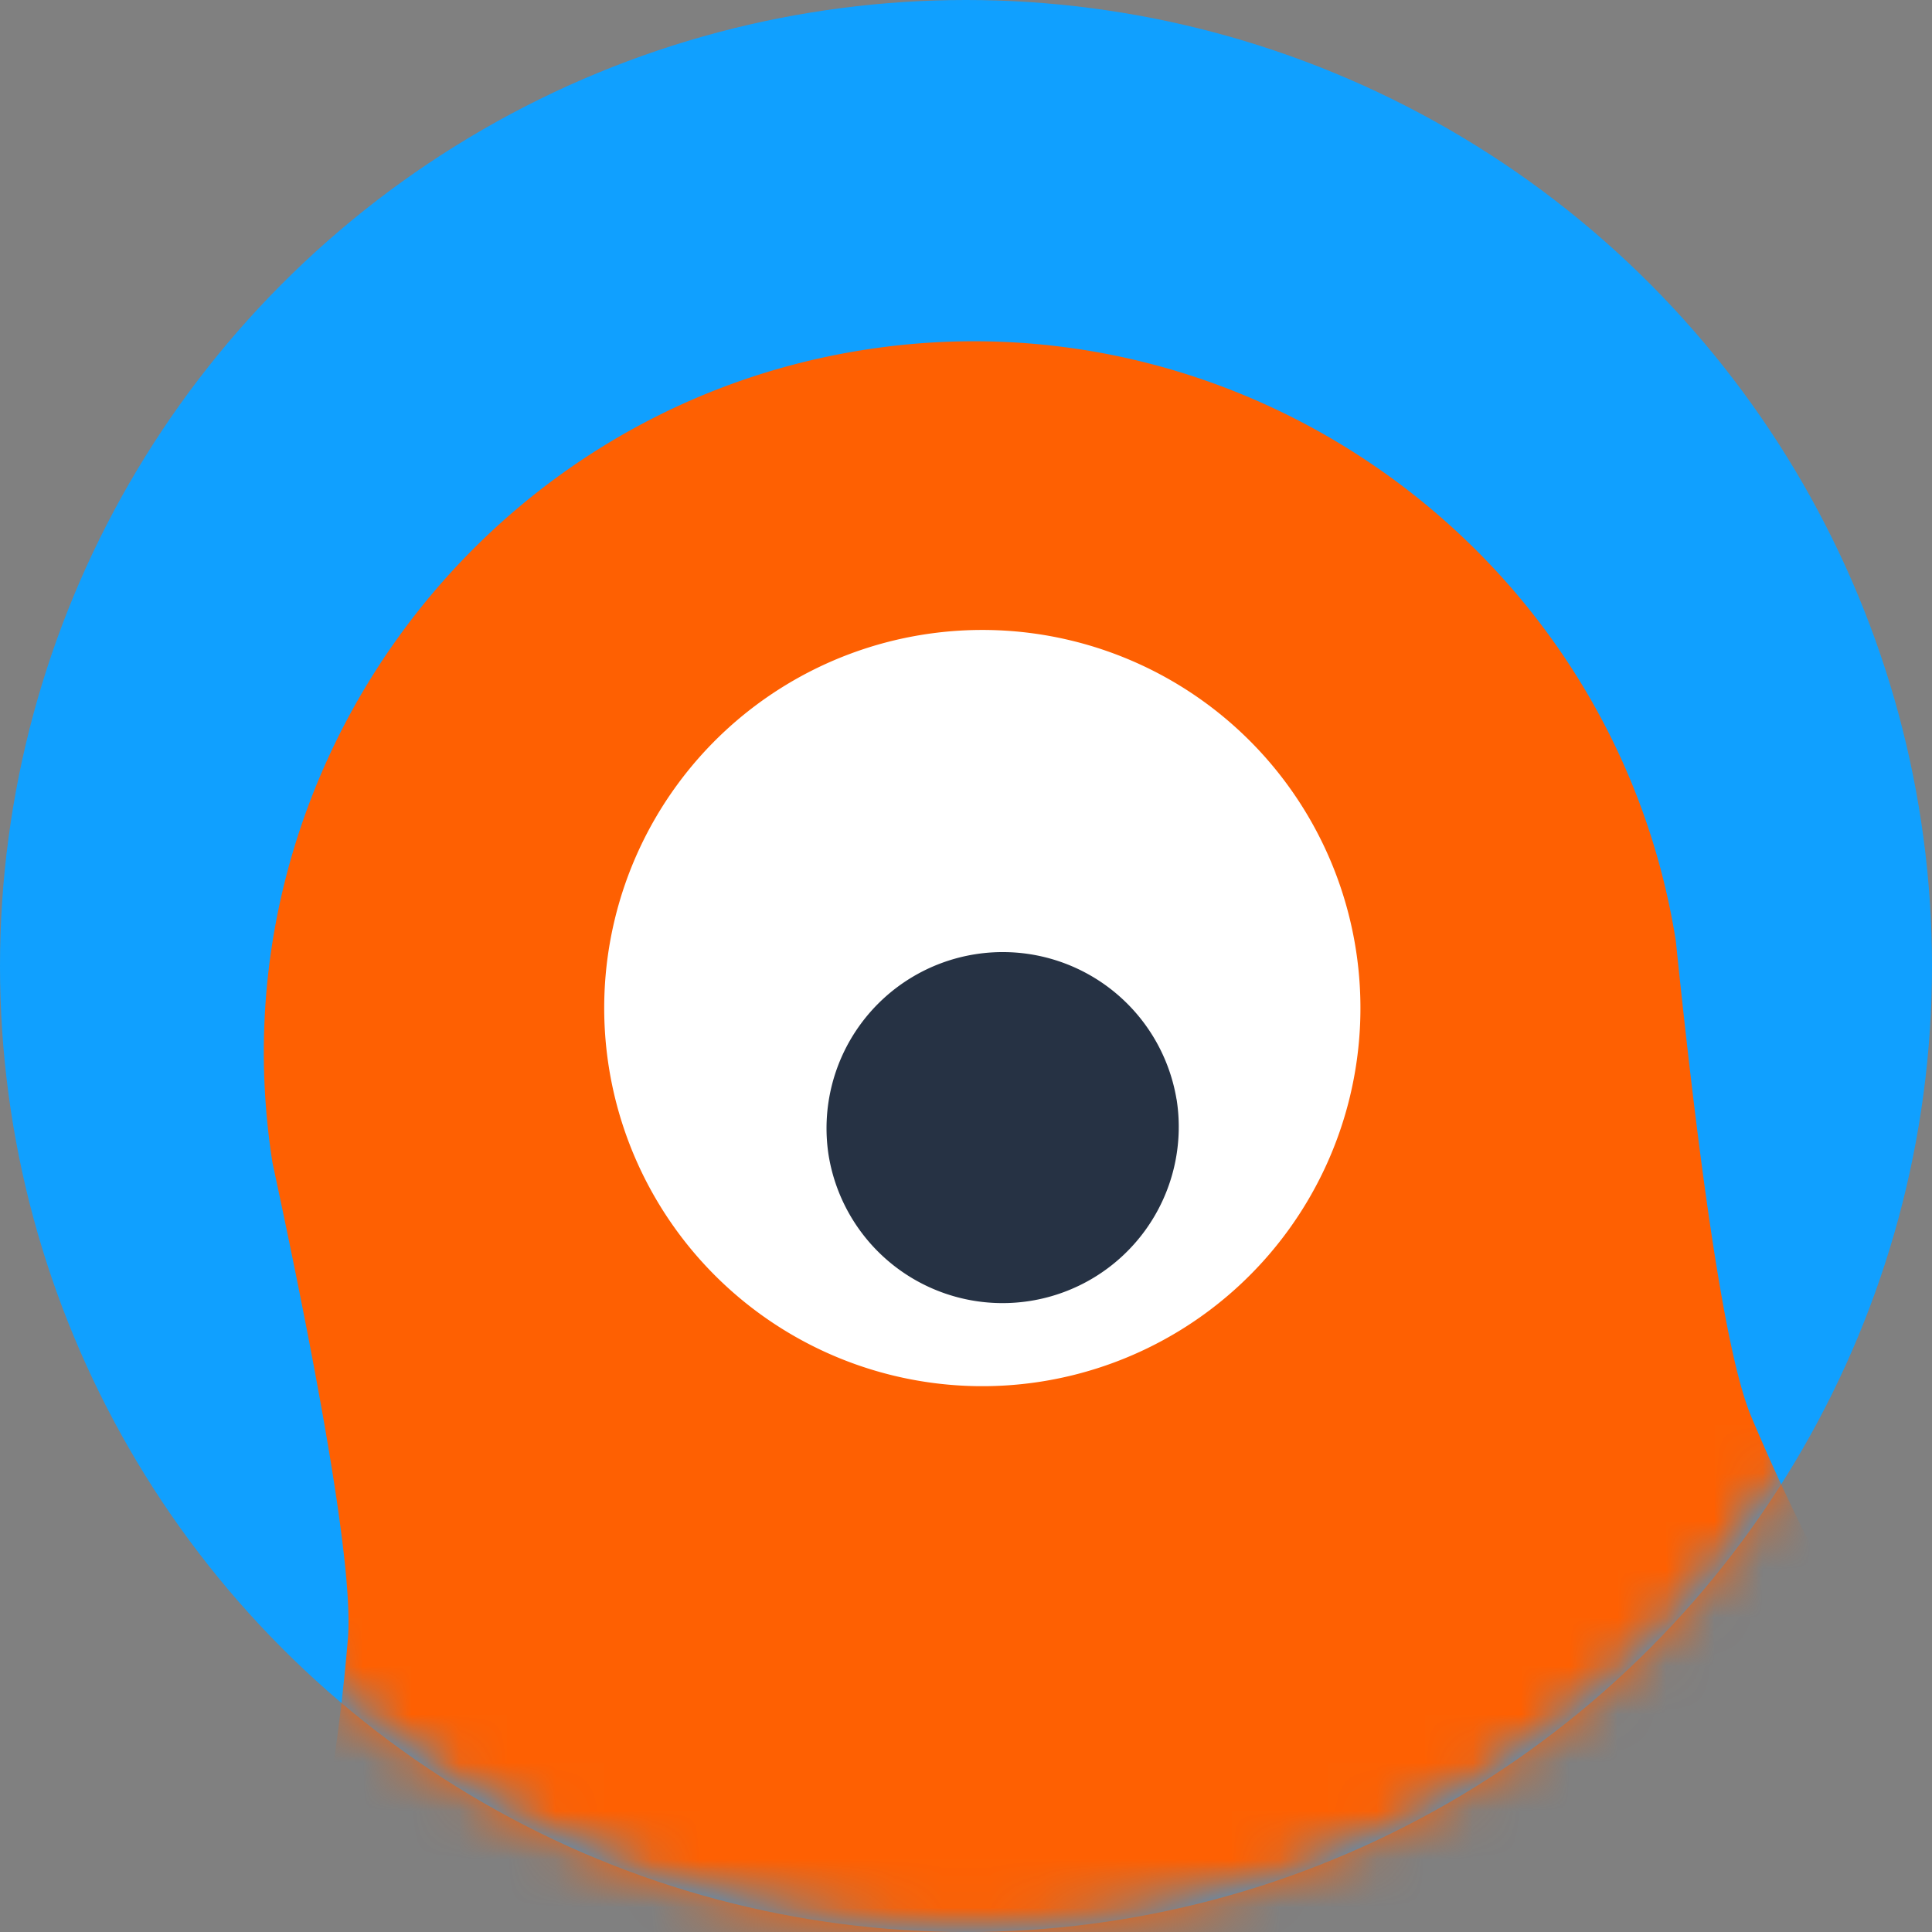
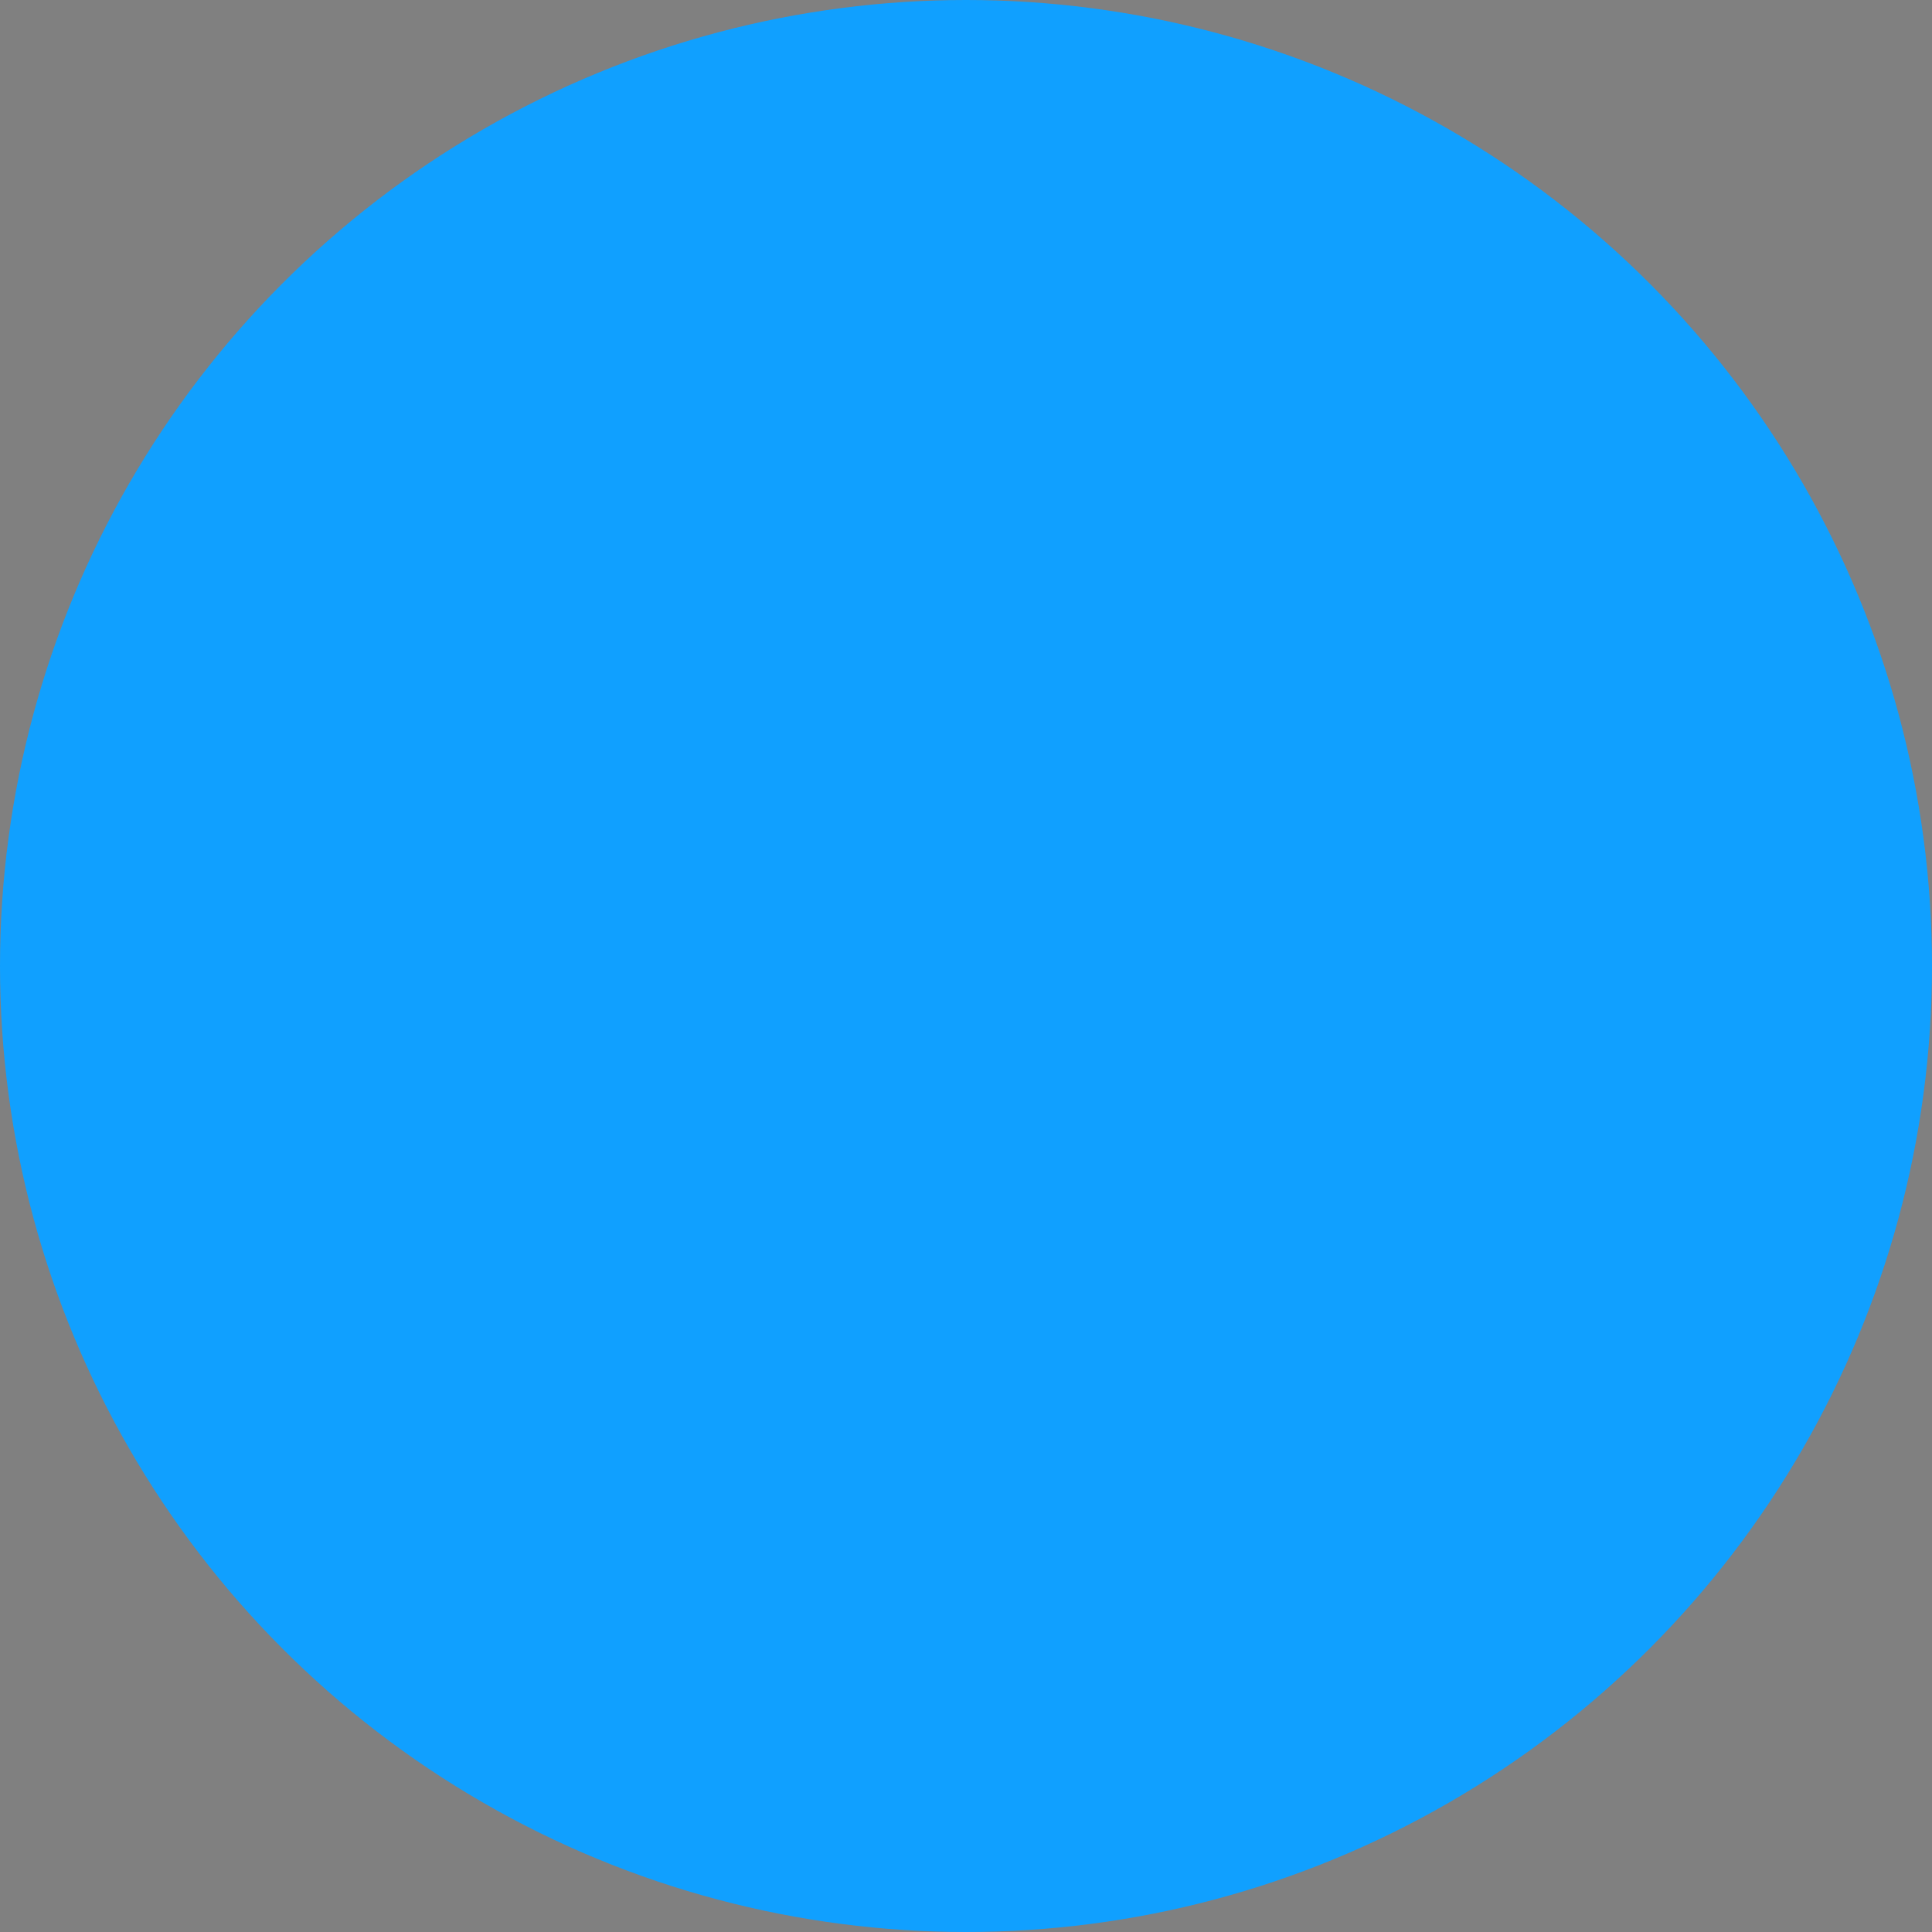
<svg xmlns="http://www.w3.org/2000/svg" xmlns:xlink="http://www.w3.org/1999/xlink" width="40" height="40">
  <rect width="100%" height="100%" fill="#808080" stroke="none" />
  <defs>
    <circle id="5_svg__a" cx="20" cy="20" r="20" />
  </defs>
  <g fill="none" fill-rule="evenodd">
    <mask id="5_svg__b" fill="#fff">
      <use xlink:href="#5_svg__a" />
    </mask>
    <use fill="#10A0FF" xlink:href="#5_svg__a" />
    <g mask="url(#5_svg__b)">
-       <path d="m-1.882 10.375 39.507-6.257 6.257 39.507-39.507 6.257z" />
      <g fill-rule="nonzero">
-         <path d="M36.256 29.325c-.483-1.149-1.002-4.43-1.56-9.845C33.43 11.486 25.858 5.98 17.868 7.247c-7.99 1.265-13.49 8.84-12.225 16.834 1.144 5.322 1.663 8.604 1.56 9.845-.156 1.862-.63 6.007-1.891 8.019-1.857 2.486-1.242 3.752-.785 4.391.456.638 1.767 1.438 4.136-.063 2.368-1.501 3.737-2.415 7.094-.666a14.588 14.588 0 0 0 8.368 1.147 14.588 14.588 0 0 0 7.604-3.677c2.653-2.7 4.237-2.254 6.953-1.558 2.717.695 3.717-.47 3.954-1.219.236-.748.43-2.142-2.105-3.934-1.82-1.523-3.552-5.319-4.275-7.041Z" fill="#FE6002" />
-         <path d="M28.07 19.646a7.828 7.828 0 1 0-15.464 2.45 7.828 7.828 0 0 0 15.464-2.45" fill="#FFF" />
-         <path d="M24.36 22.76a3.648 3.648 0 1 1-7.207 1.142 3.648 3.648 0 0 1 7.206-1.141" fill="#263244" />
-       </g>
+         </g>
    </g>
  </g>
</svg>